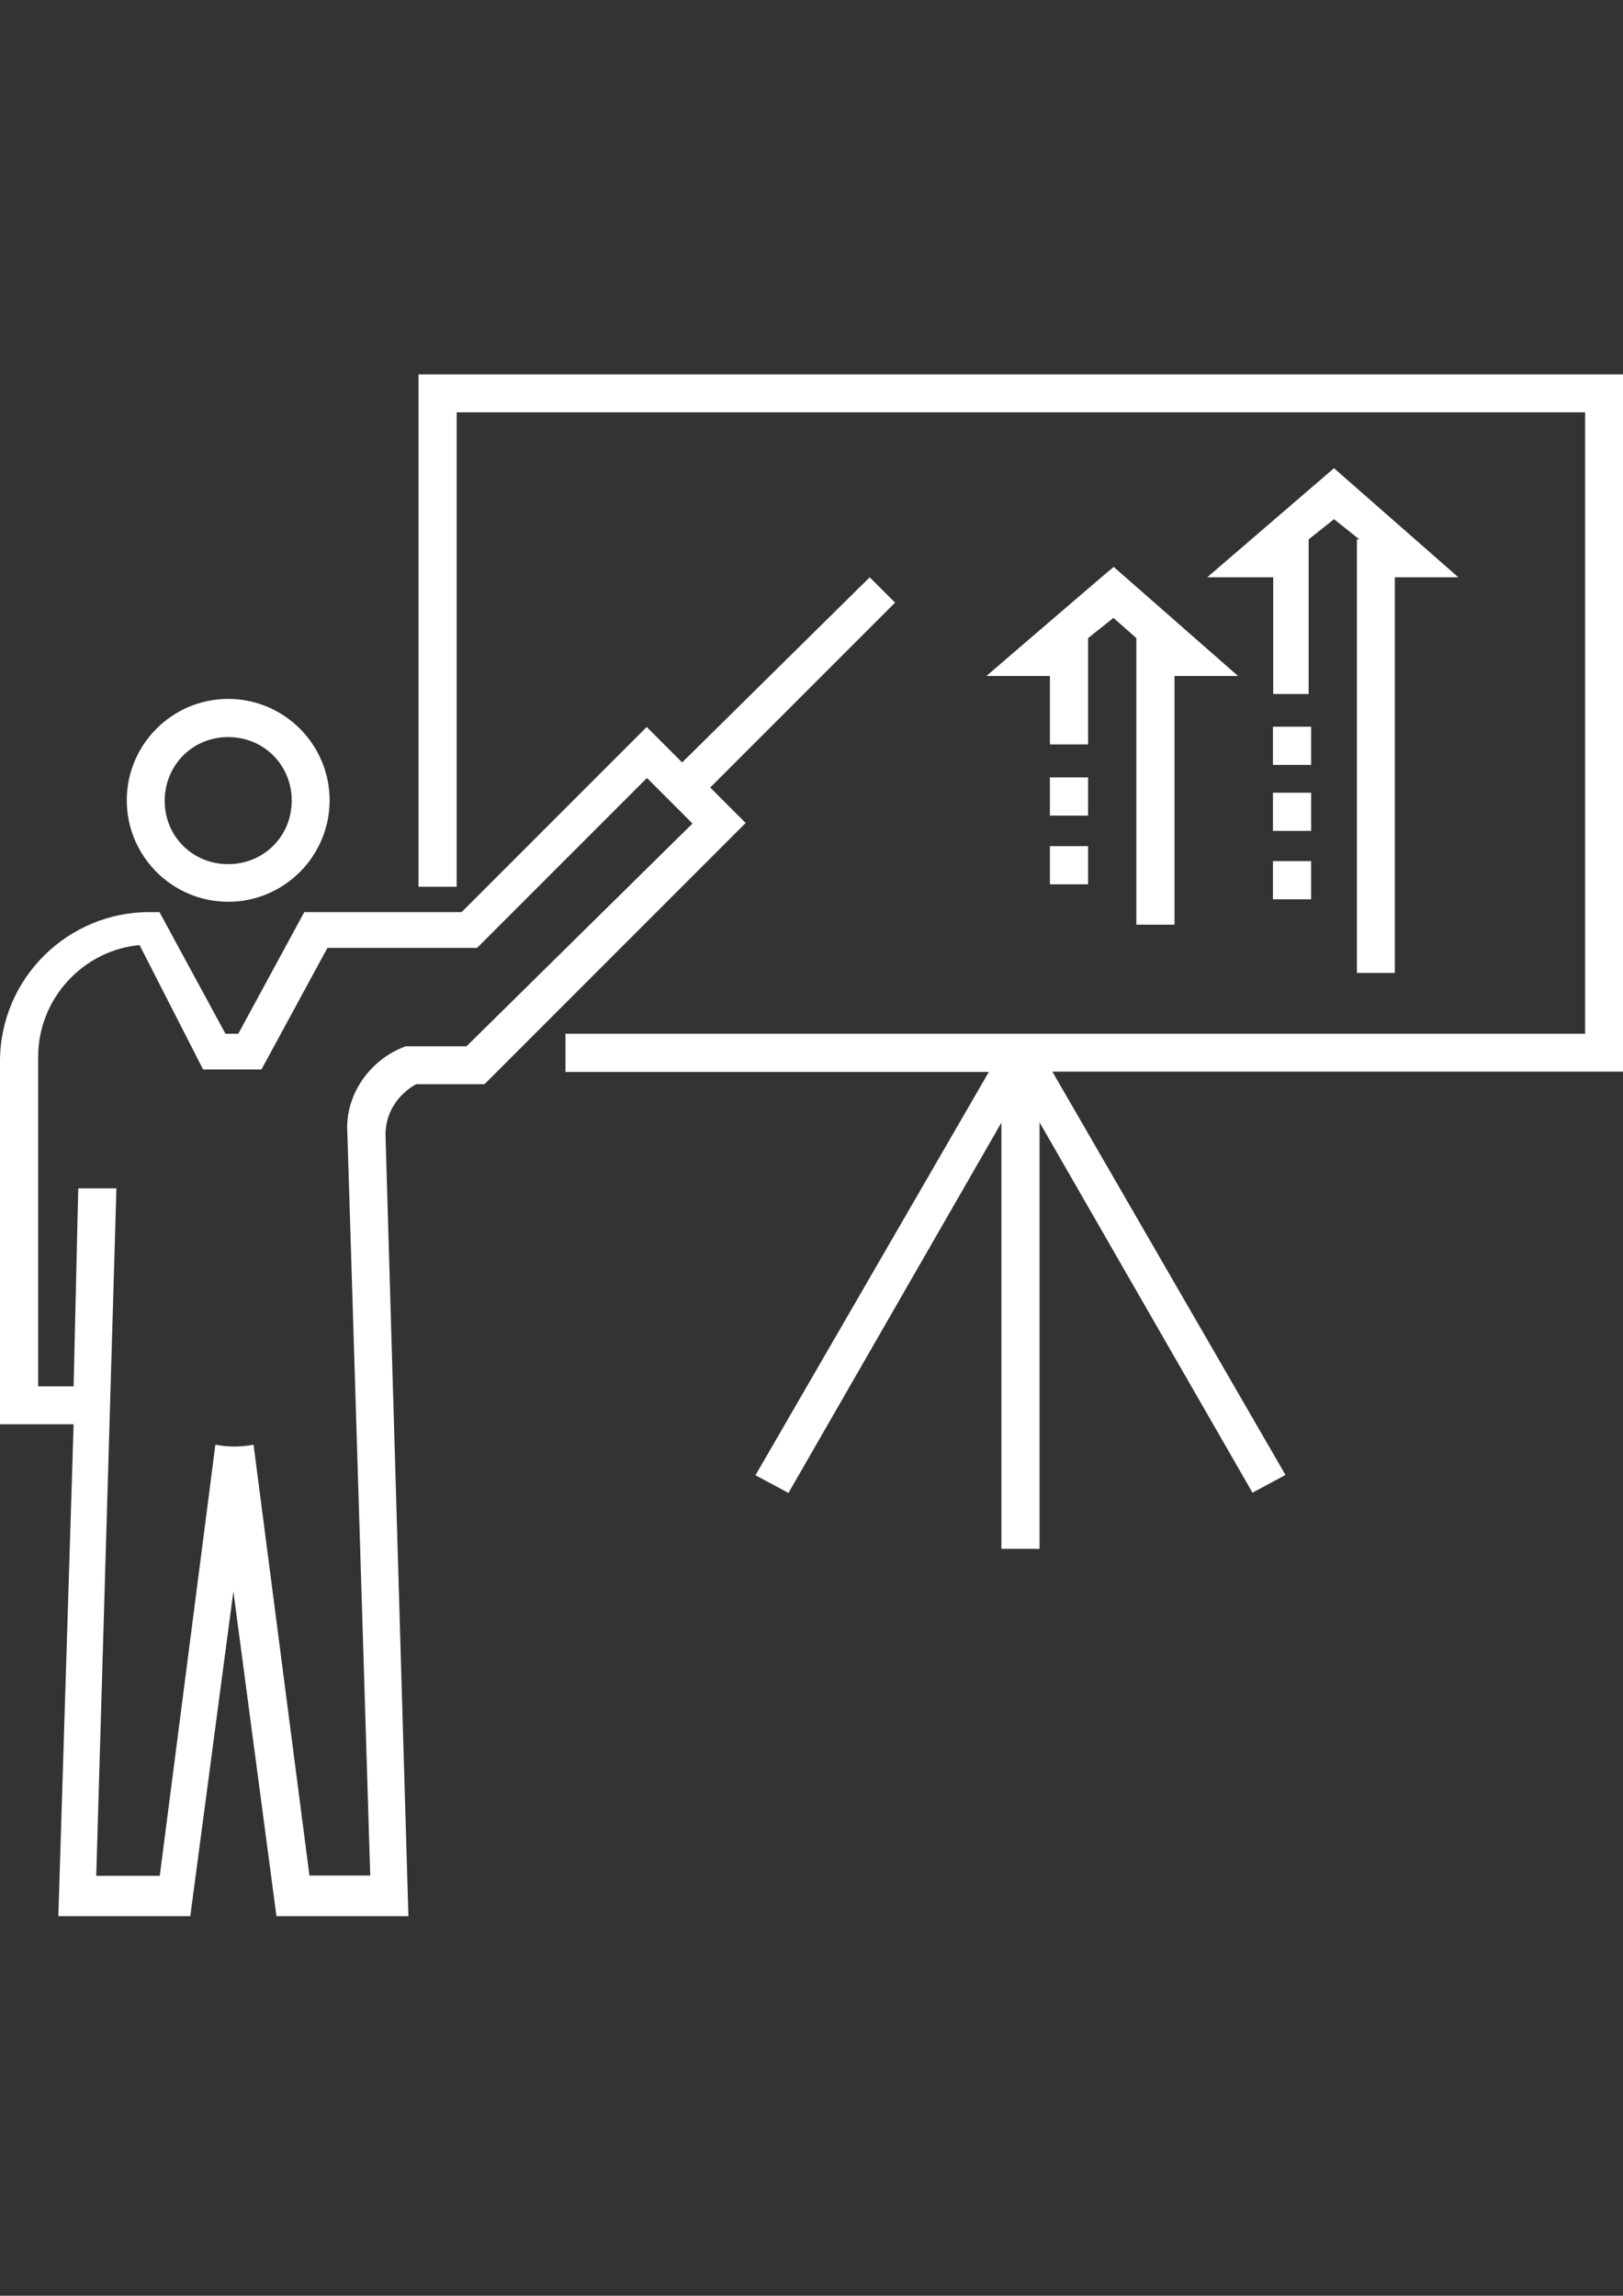
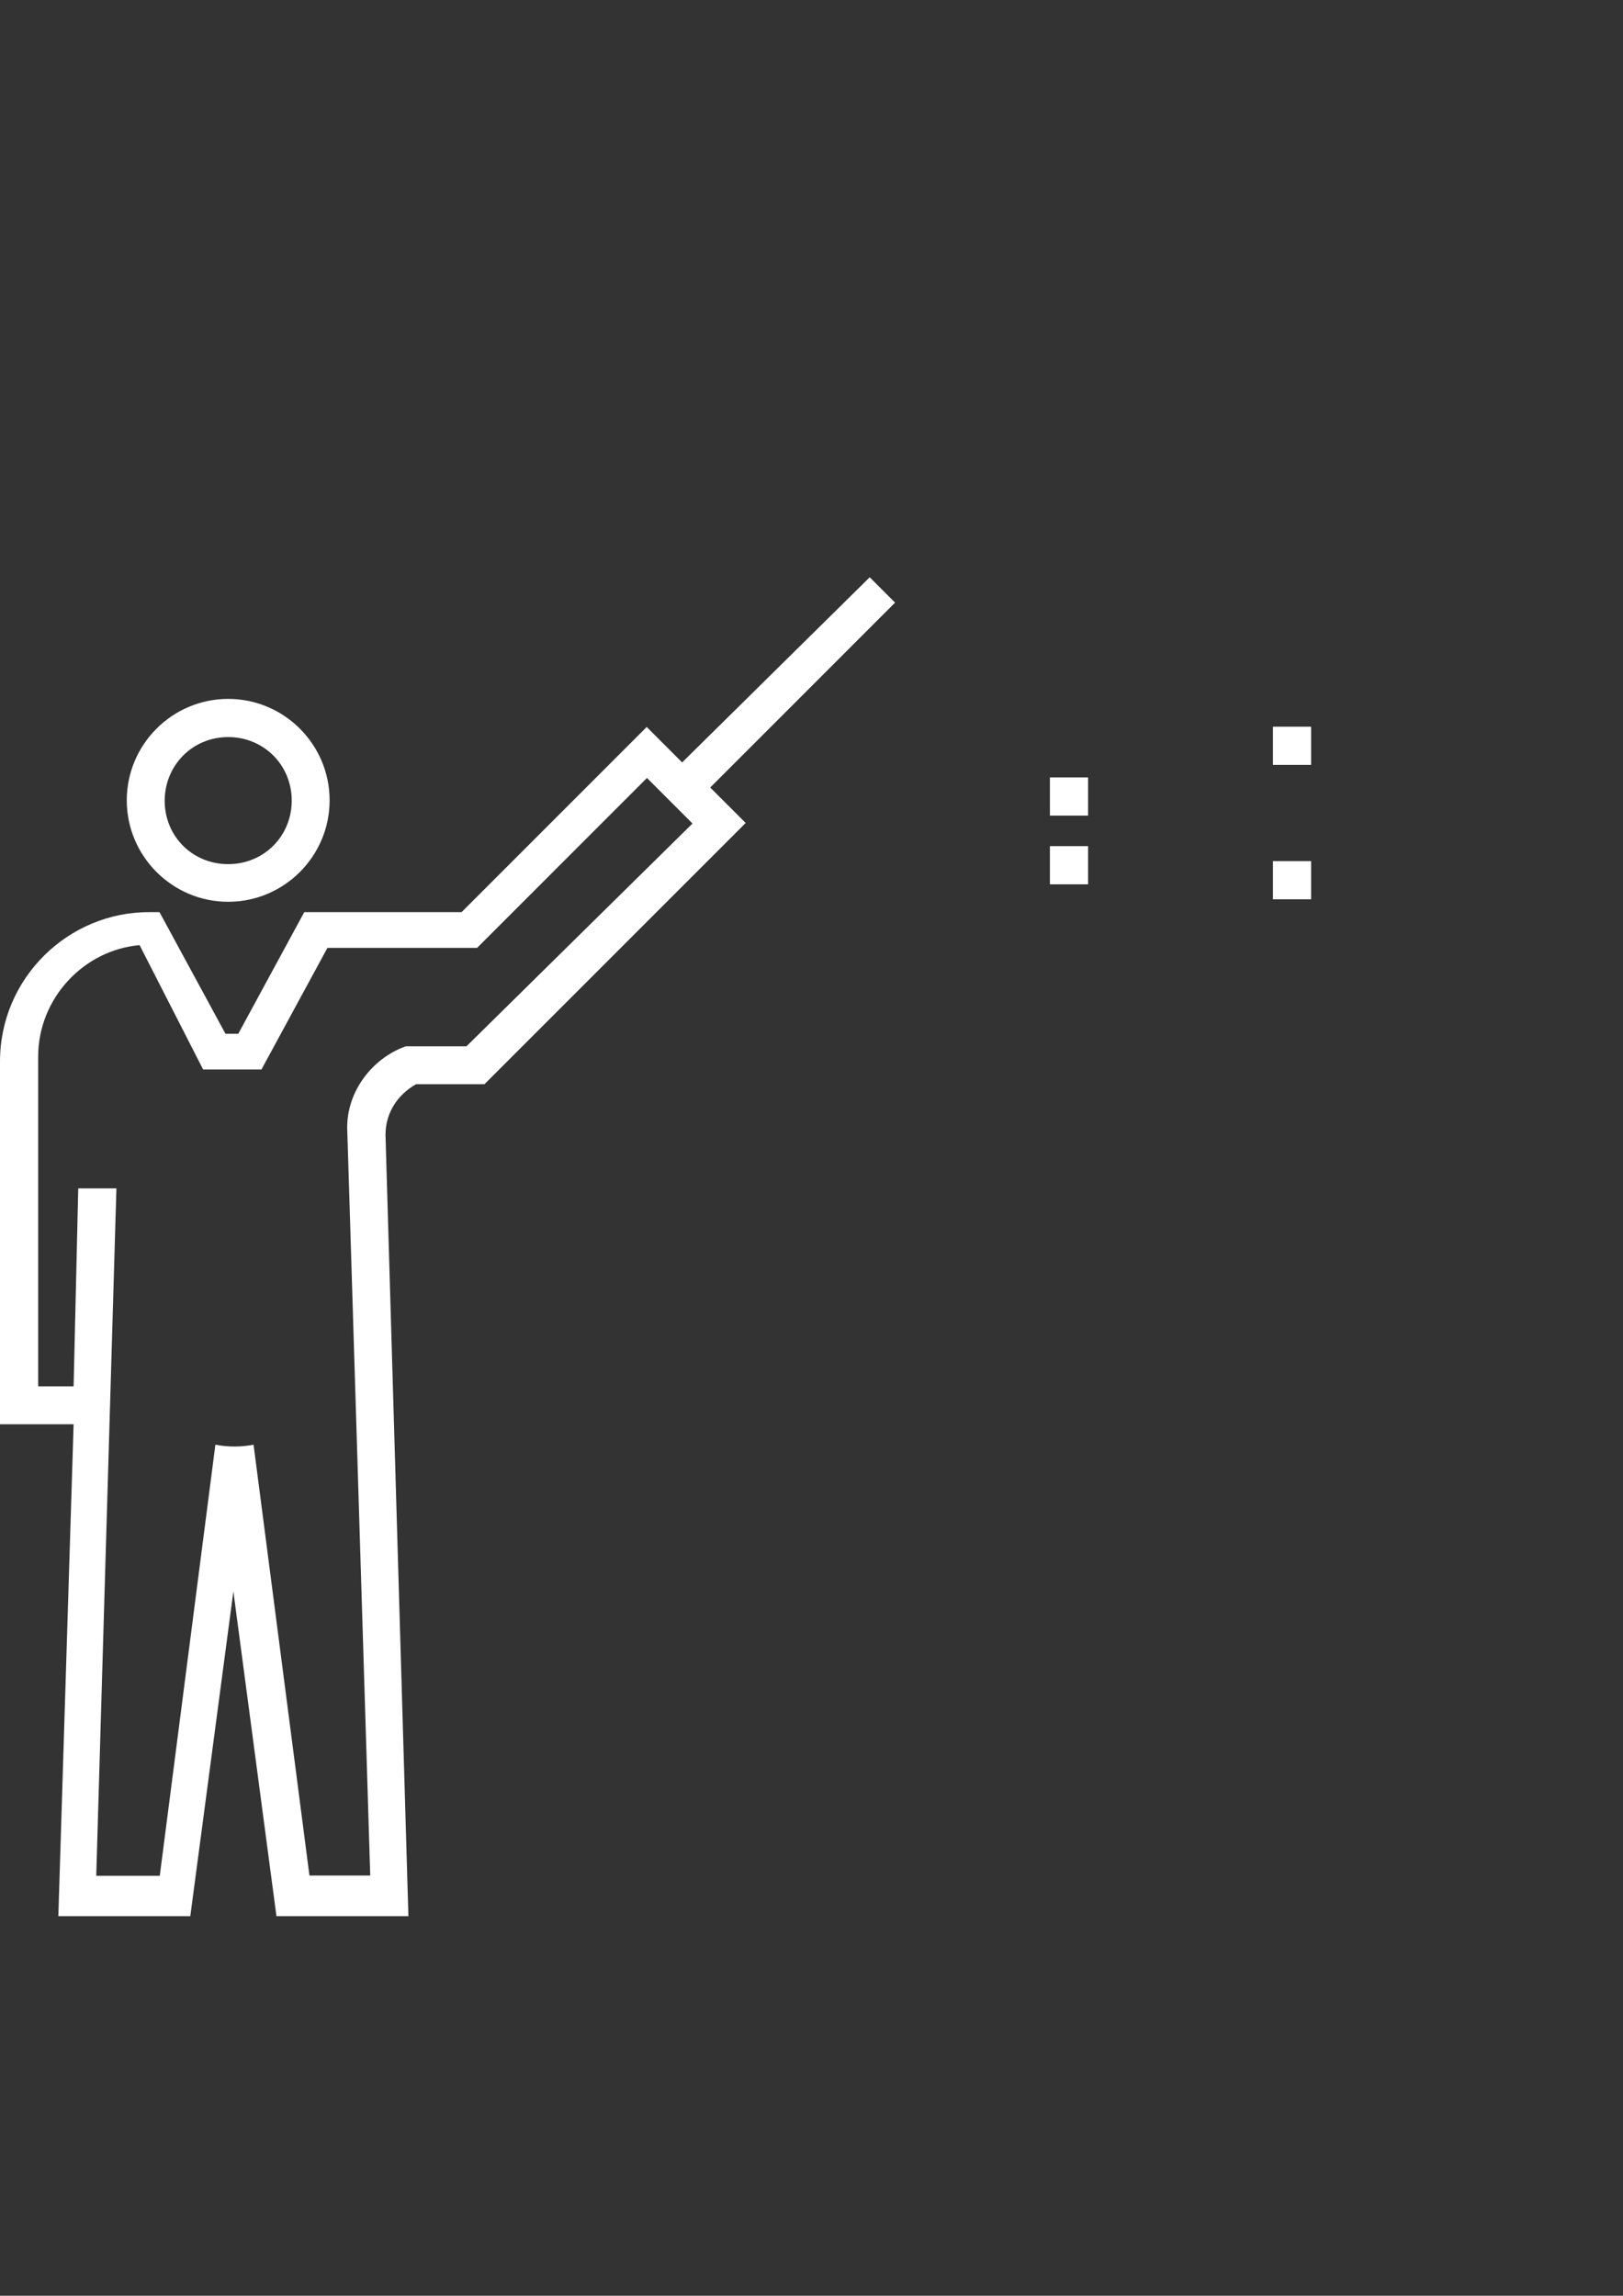
<svg xmlns="http://www.w3.org/2000/svg" version="1.1" id="Ebene_1" x="0px" y="0px" viewBox="0 0 595.3 841.9" style="enable-background:new 0 0 595.3 841.9;" xml:space="preserve">
  <rect x="0" y="0" width="595.3" height="841.9" fill="#333333" stroke="none" />
  <style type="text/css">
	.st0{fill:#fff;}
	.st1{fill-rule:evenodd;clip-rule:evenodd;fill:#fff;}
</style>
-   <path class="st0" d="M361.8,247.9h23.3v25.1h14V234l9.3-7.4l8.4,7.4v105.1h14v-91.2h23.3l-45.6-40  C408.3,207.9,361.8,247.9,361.8,247.9z" />
-   <path class="st0" d="M497.6,356.8h14V211.7h23.3l-45.6-40l-46.5,40h24.2v42.8h13v-56.7l9.3-7.4l9.3,7.4h-0.9V356.8z" />
  <rect x="466.9" y="266.5" class="st1" width="14" height="14" />
-   <rect x="466.9" y="290.7" class="st1" width="14" height="14" />
  <rect x="385.1" y="285.1" class="st1" width="14" height="14" />
  <rect x="466.9" y="315.8" class="st1" width="14" height="14" />
  <rect x="385.1" y="310.3" class="st1" width="14" height="14" />
-   <path class="st0" d="M595.3,393V137.3H153.5v187.9h14V151.2h413.9v227.9H207.4v14h155.3l-85.6,147.9l12.1,6.5l78.1-135.8v156.3h14  V411.6l78.1,135.8l12.1-6.5L386,393L595.3,393L595.3,393z" />
  <path class="st0" d="M328.3,221l-9.3-9.3l-68.8,67.9l-13-13l-67.9,67.9h-57.7l-24.2,44.6h-4.7l-24.2-44.6h-3.7  C25.1,334.4,0,358.6,0,389.3v133h27l-5.6,180.4h48.4l15.8-119.1l15.8,119.1h48.4l-8.4-286.5c0-8.4,4.7-14.9,11.2-18.6h25.1  l95.8-95.8l-13-13L328.3,221L328.3,221z M171.1,383.7h-22.3c-13,4.7-22.3,17.7-21.4,31.6l8.4,272.5h-22.3L93,529.8  c-4.7,0.9-9.3,0.9-14,0L58.6,687.9H35.3l7.4-252.1h-14L27,508.4H14V387.5c0-21.4,16.7-39.1,37.2-40.9l23.3,45.6h21.4l24.2-44.6h54.9  l62.3-62.3l16.7,16.7L171.1,383.7z" />
  <path class="st0" d="M83.7,330.7c20.5,0,37.2-16.7,37.2-37.2c0-20.5-16.7-37.2-37.2-37.2s-37.2,16.7-37.2,37.2  C46.5,314,63.2,330.7,83.7,330.7z M83.7,270.3c13,0,23.3,10.2,23.3,23.3c0,13-10.2,23.3-23.3,23.3s-23.3-10.2-23.3-23.3  C60.5,280.5,70.7,270.3,83.7,270.3z" />
</svg>